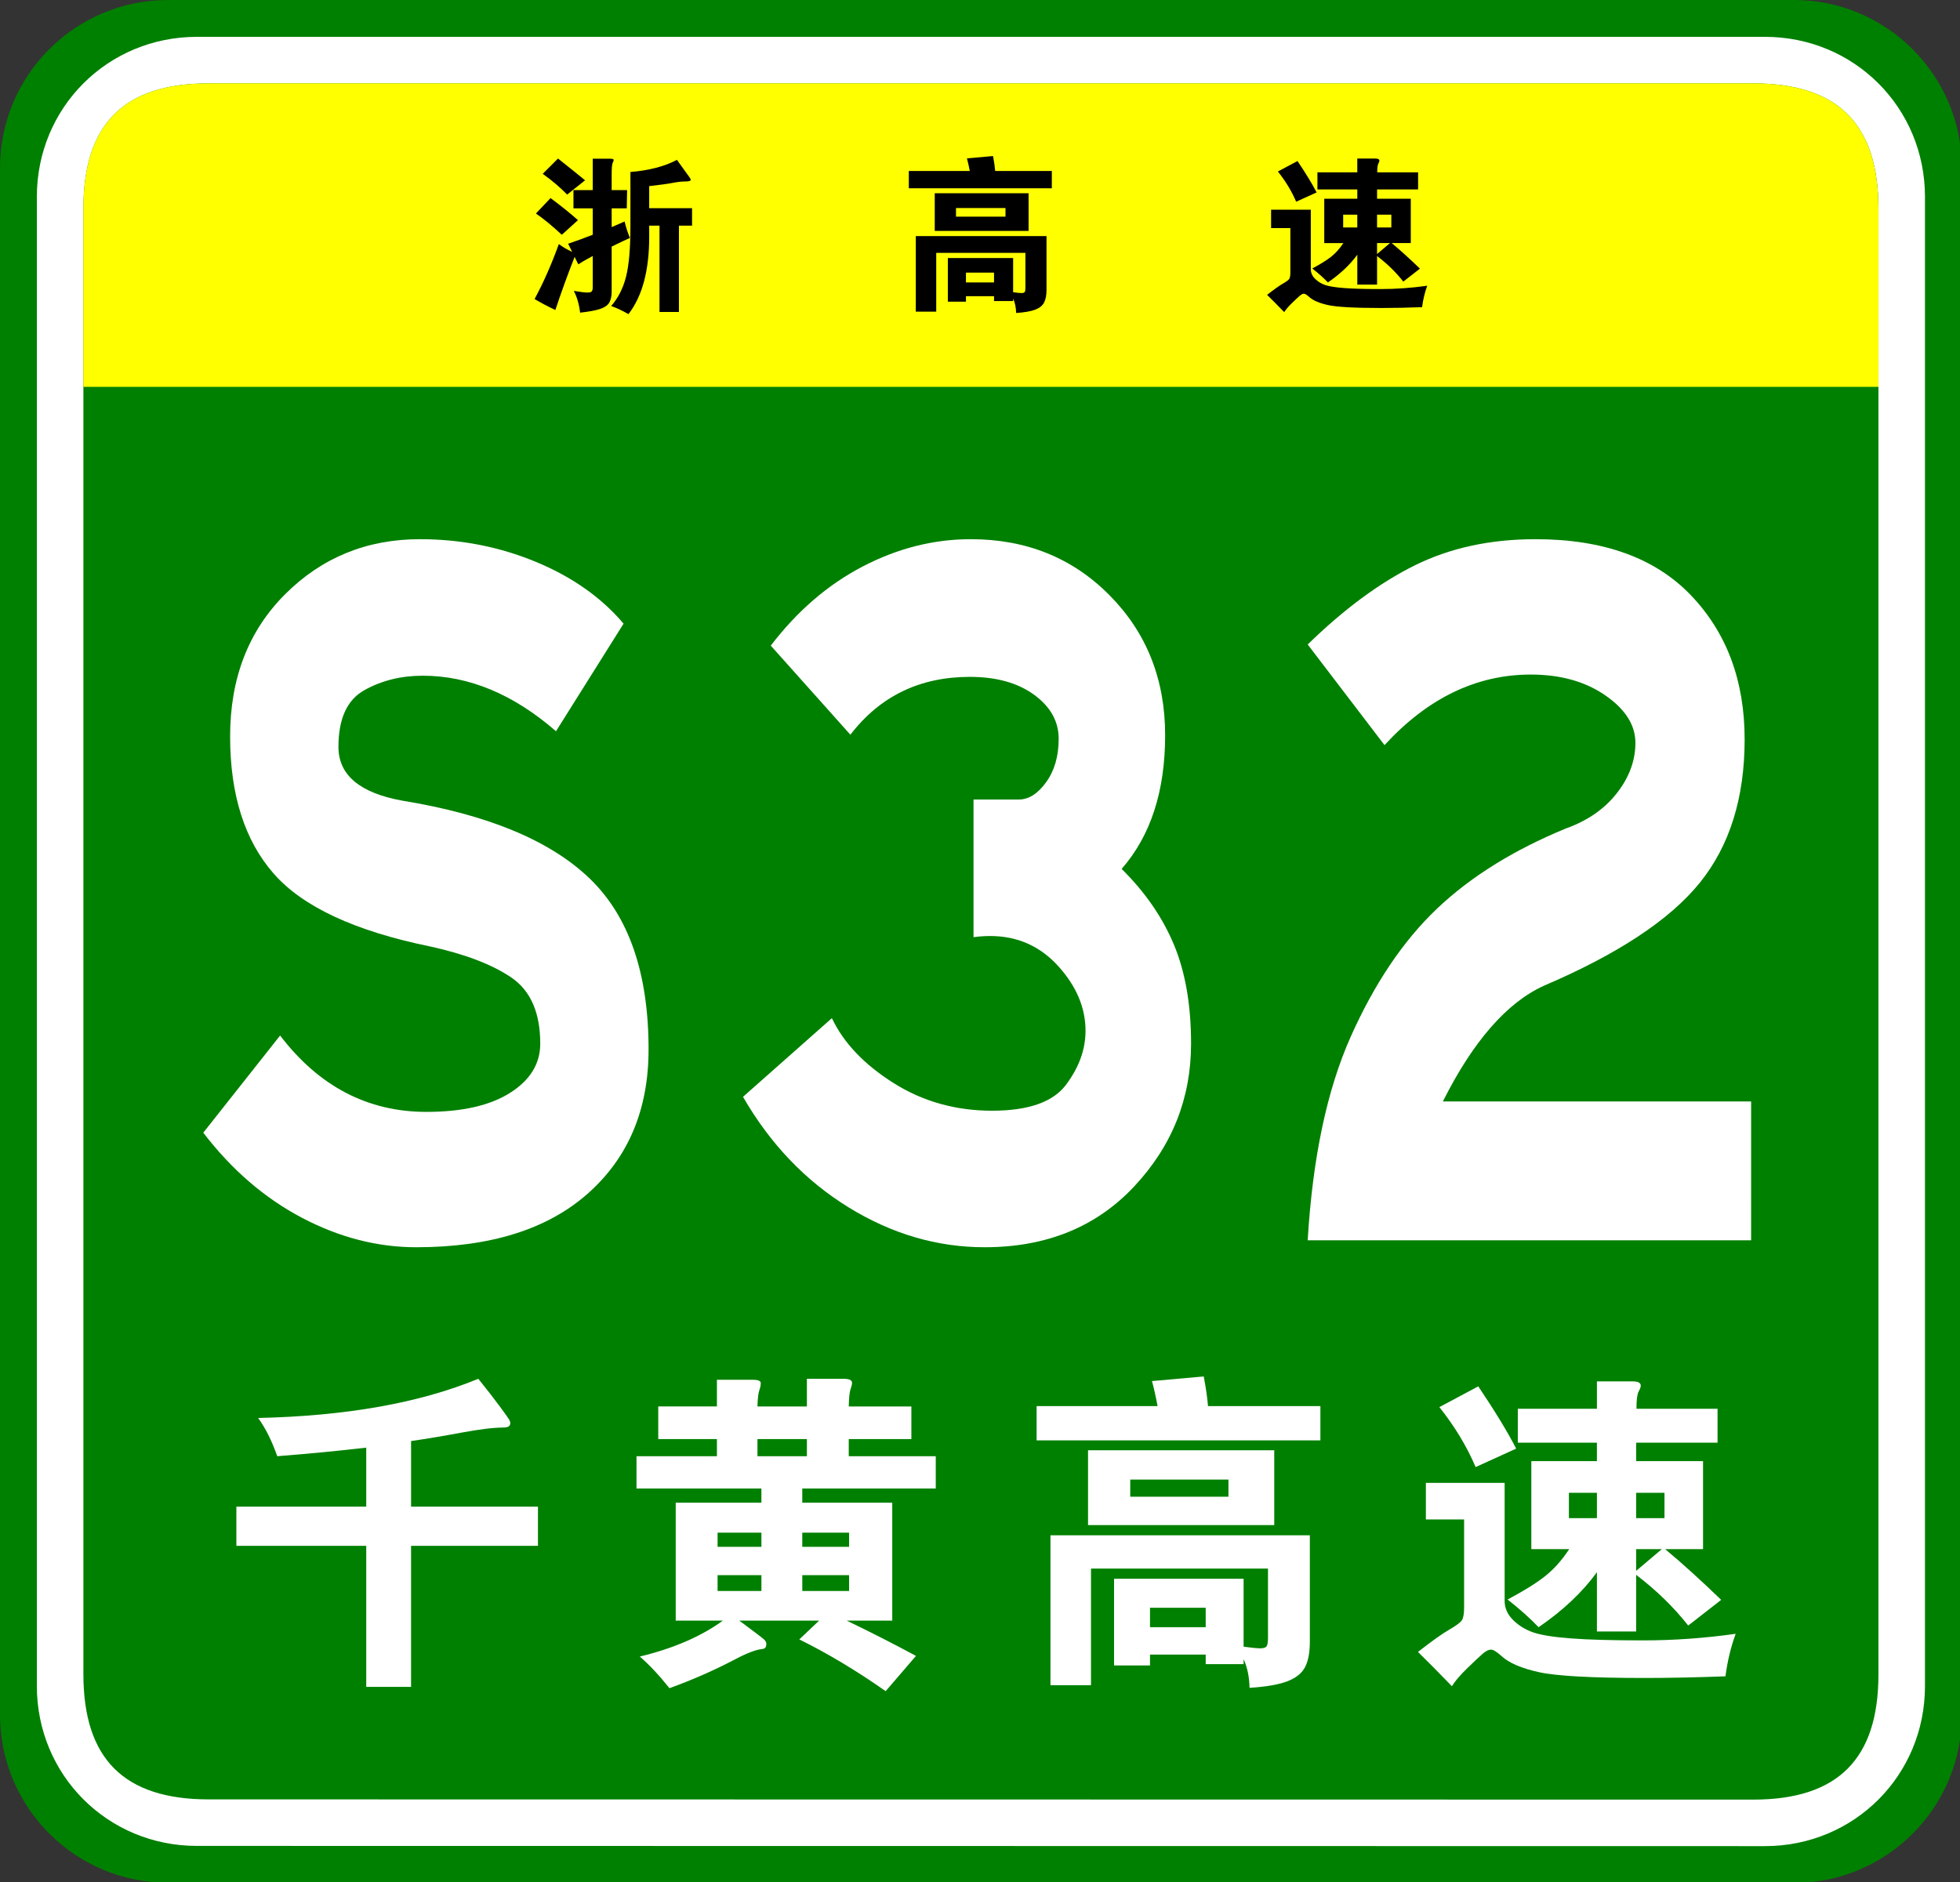
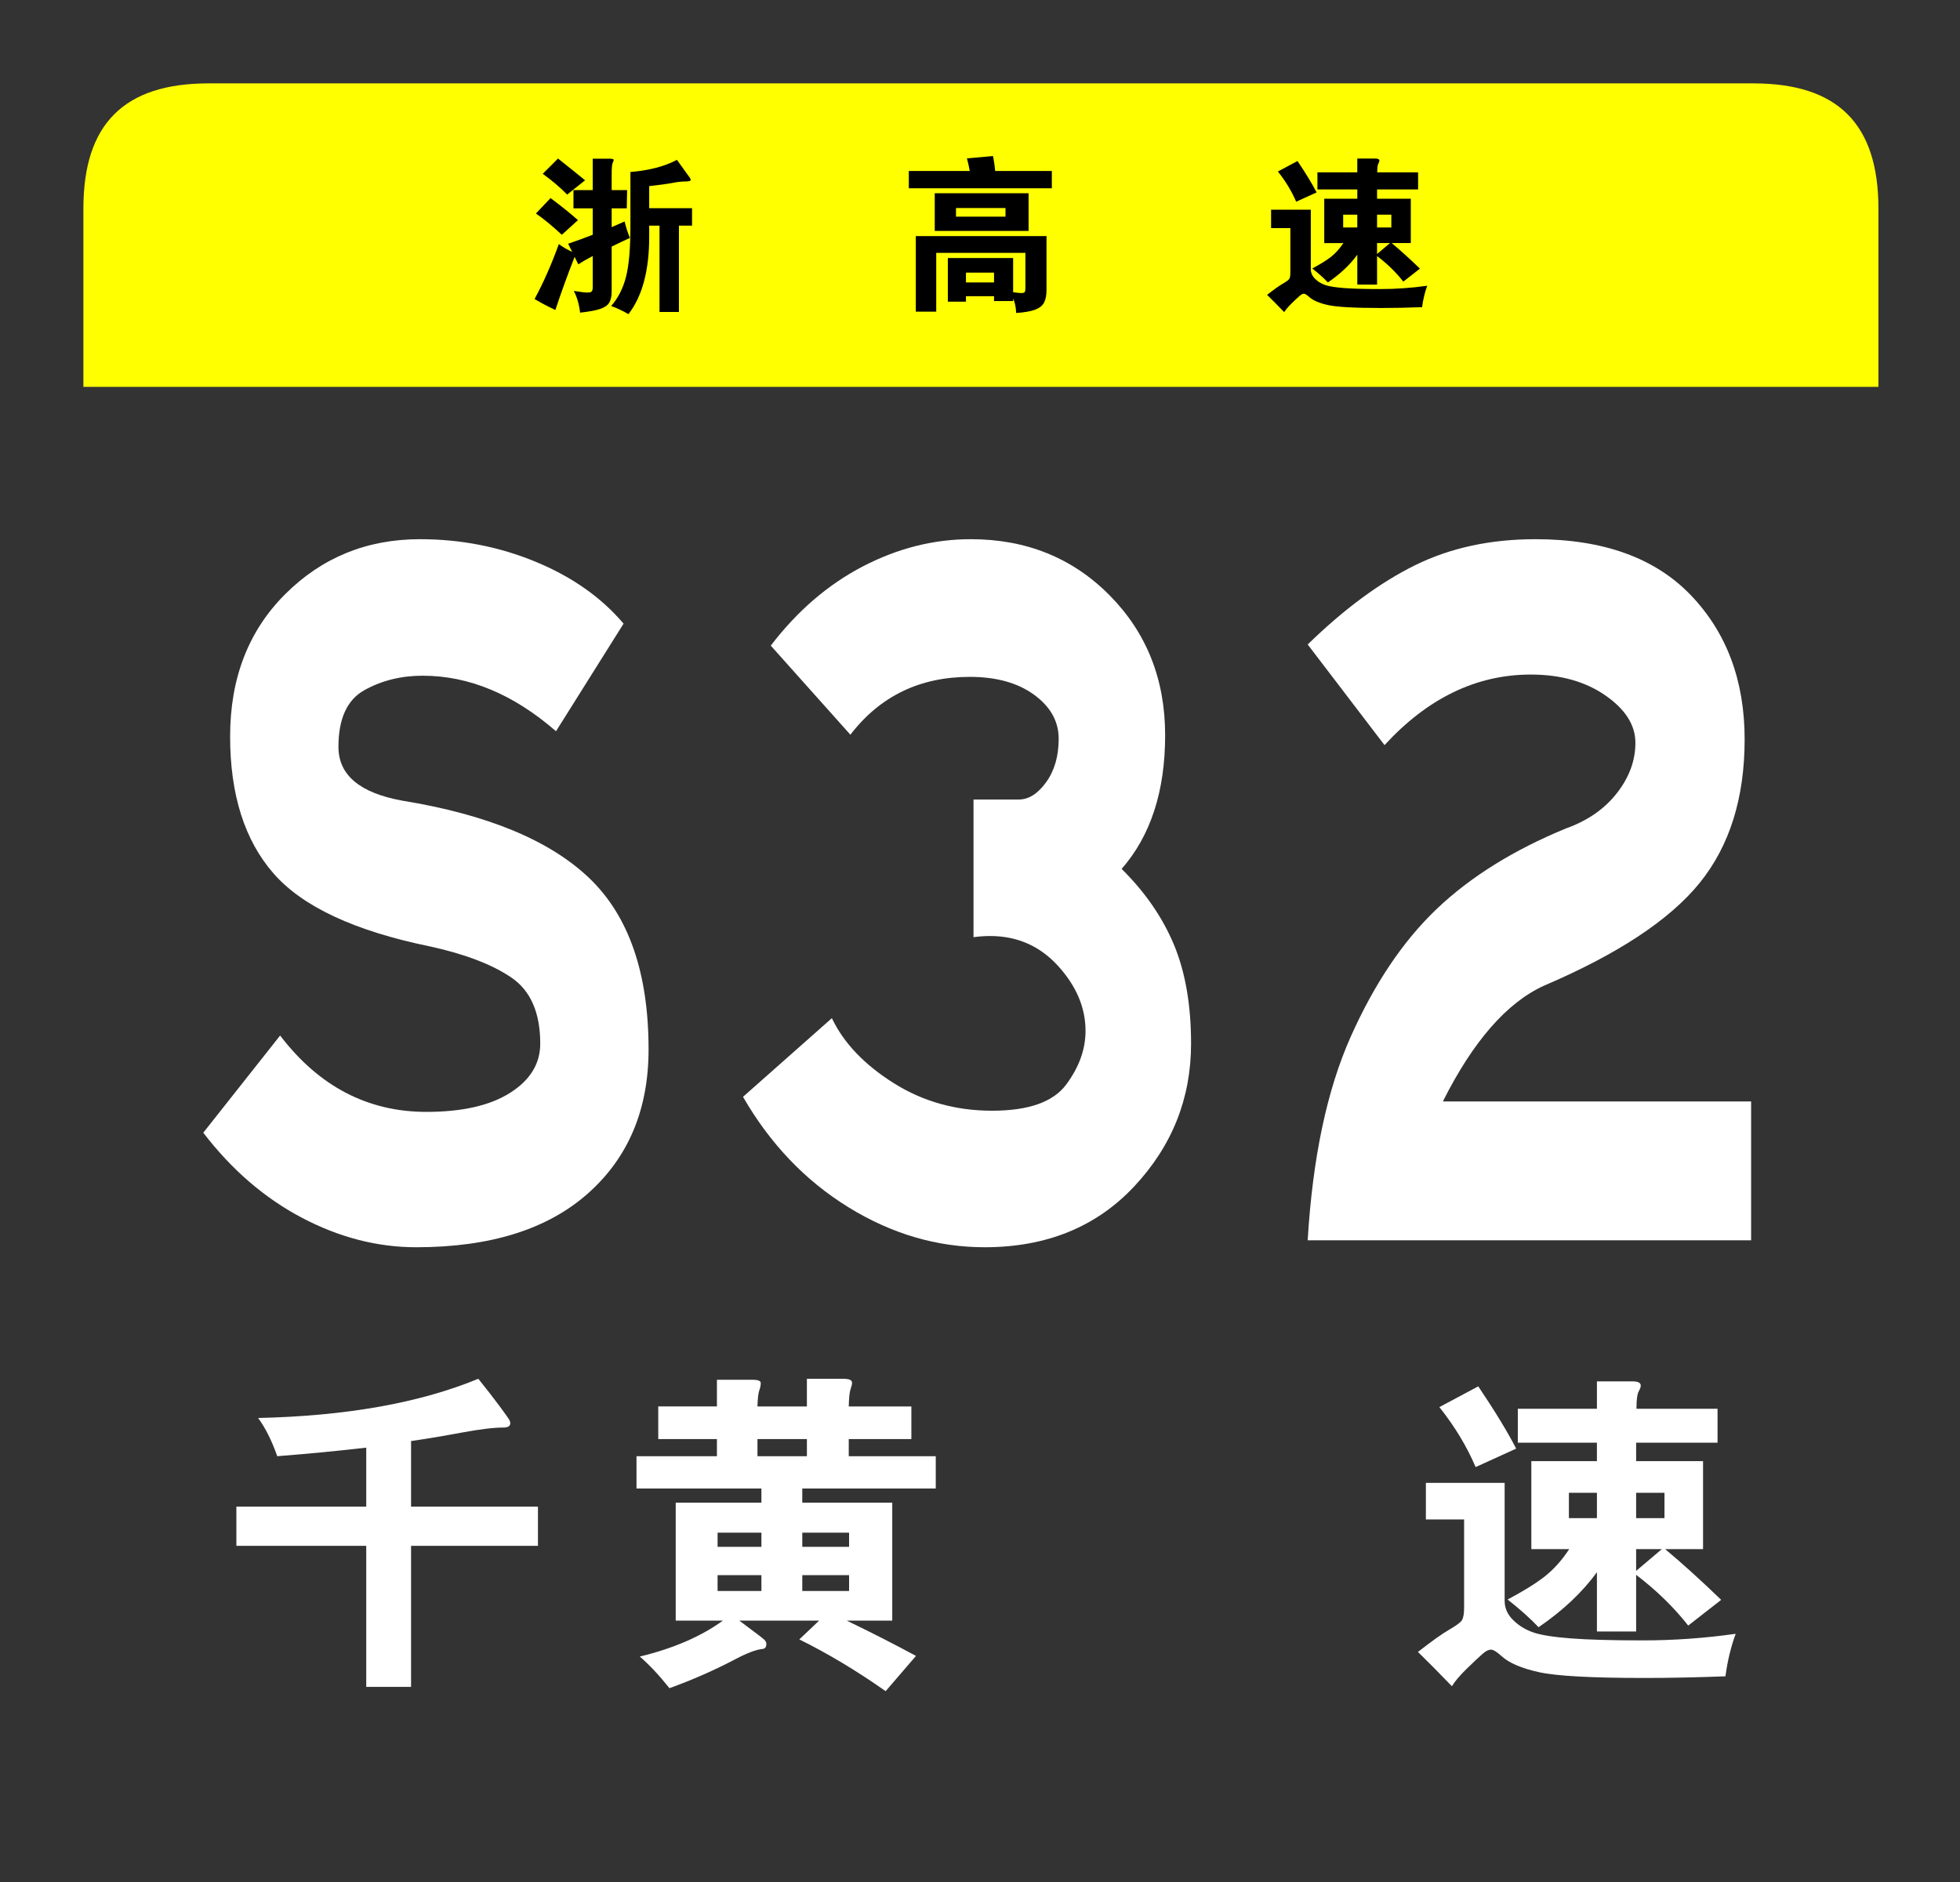
<svg xmlns="http://www.w3.org/2000/svg" version="1.1" baseProfile="tiny" x="0px" y="0px" width="354px" height="340px" viewBox="0 0 354 340" xml:space="preserve">
  <rect x="0" y="0" width="354" height="340" fill="#333333" stroke="none" />
  <defs>
</defs>
-   <path fill="#008000" d="M354.331,309.8c0,16.767-13.593,30.357-30.358,30.357l-293.614-0.041C13.592,340.116,0,326.525,0,309.759  v-279.4C0,13.59,13.592,0,30.358,0h293.614c16.766,0,30.358,13.59,30.358,30.358V309.8z" />
-   <path fill="#FFFFFF" d="M347.674,304.599c0,16.113-12.789,28.903-28.9,28.903l-283.219-0.041c-16.111,0-28.9-12.79-28.9-28.903  V35.554c0-16.11,12.789-28.898,28.9-28.898h283.219c16.111,0,28.9,12.788,28.9,28.898V304.599z" />
-   <path fill="#008000" d="M339.27,302.479c0,15.288-7.333,22.619-22.618,22.619l-278.973-0.041c-15.285,0-22.617-7.331-22.617-22.619  V37.679c0-15.283,7.333-22.618,22.617-22.618h278.973c15.285,0,22.618,7.335,22.618,22.618V302.479z" />
  <path fill="#FFFF00" d="M15.061,69.881v-32.2c0-15.288,7.333-22.62,22.617-22.62h278.971c15.287,0,22.619,7.332,22.619,22.62v32.2  H15.061z" />
  <path d="M107.054,37.64h-3.48v-3.3h3.48v-5.67h3.06c0.48,0,0.72,0.07,0.72,0.21c0,0.141-0.06,0.325-0.18,0.555  c-0.12,0.23-0.18,0.936-0.18,2.115v2.79h2.79l-0.061,3.3h-2.729v3.391l2.341-1.021c0.219,0.98,0.539,1.971,0.959,2.971  c-0.72,0.319-1.82,0.84-3.3,1.56v8.07c0,0.88-0.145,1.564-0.435,2.055s-0.835,0.87-1.635,1.14c-0.8,0.271-2.01,0.495-3.63,0.676  c-0.18-1.521-0.561-2.831-1.14-3.931c1.22,0.2,2.035,0.3,2.445,0.3c0.41,0,0.675-0.07,0.795-0.21c0.12-0.14,0.18-0.39,0.18-0.75  v-5.64c-1.1,0.58-1.97,1.08-2.61,1.5l-0.66-1.35c-1.32,3.38-2.48,6.579-3.48,9.6c-1.4-0.66-2.65-1.32-3.75-1.98  c1.6-2.959,3.06-6.27,4.38-9.93c0.68,0.521,1.48,0.99,2.4,1.41l-0.72-1.47c1.54-0.521,3.02-1.061,4.44-1.62V37.64z M104.384,39.77  l-2.91,2.641c-1.82-1.68-3.38-2.96-4.68-3.84l2.64-2.79C101.494,37.32,103.144,38.65,104.384,39.77z M105.674,32.57l-3.24,2.58  c-1.24-1.28-2.71-2.53-4.41-3.75l2.76-2.761C102.824,30.26,104.454,31.57,105.674,32.57z M117.254,37.61h7.74v3.149h-2.371V56.36  h-3.51V40.76h-1.859v2.01c0,6.101-1.25,10.76-3.75,13.98c-1.061-0.62-2.1-1.11-3.12-1.47c1.26-1.44,2.155-3.2,2.685-5.28  c0.53-2.08,0.795-5.13,0.795-9.15V31.07c3.381-0.28,6.181-1.01,8.4-2.19c1.4,1.92,2.164,2.98,2.295,3.18  c0.13,0.2,0.195,0.341,0.195,0.421c0,0.199-0.326,0.3-0.975,0.3c-0.65,0-1.41,0.085-2.281,0.255  c-0.869,0.17-2.285,0.365-4.244,0.585V37.61z" />
  <path d="M175.155,30.89c-0.16-0.859-0.33-1.62-0.511-2.279l4.71-0.42c0.199,1.04,0.33,1.939,0.391,2.699h10.229v3.12h-25.83v-3.12  H175.155z M174.464,53.51v0.99h-3.271v-7.89h11.791v6.18c0.699,0.1,1.204,0.15,1.514,0.15c0.311,0,0.506-0.065,0.586-0.195  c0.08-0.131,0.119-0.386,0.119-0.765V45.68h-16.109V56.3h-3.689V42.65h23.609v9.689c0,0.979-0.145,1.75-0.436,2.311  c-0.289,0.56-0.824,0.989-1.604,1.29c-0.78,0.3-1.931,0.499-3.45,0.6c-0.02-1-0.199-1.87-0.539-2.61v0.45h-3.451v-0.87H174.464z   M185.774,41.72h-16.949v-6.81h16.949V41.72z M181.604,39.14v-1.56h-8.939v1.56H181.604z M179.534,51.02v-1.77h-5.069v1.77H179.534z  " />
  <path d="M257.774,51.62c-0.439,1.2-0.75,2.49-0.93,3.87c-2.68,0.1-5.13,0.149-7.35,0.149c-4.82,0-8.025-0.175-9.615-0.524  c-1.59-0.351-2.726-0.836-3.405-1.455c-0.44-0.4-0.765-0.601-0.976-0.601c-0.209,0-0.455,0.12-0.734,0.36  c-0.28,0.24-0.75,0.68-1.41,1.32c-0.66,0.64-1.13,1.189-1.41,1.649c-1.18-1.22-2.21-2.26-3.09-3.12c1.279-1,2.235-1.68,2.865-2.039  c0.63-0.36,1.01-0.646,1.141-0.855c0.129-0.21,0.194-0.595,0.194-1.155v-8.01h-3.479v-3.33h7.17v10.74  c0,0.66,0.26,1.245,0.779,1.755s1.135,0.885,1.846,1.125c0.709,0.24,1.85,0.42,3.42,0.54c1.569,0.12,3.75,0.18,6.539,0.18  C252.12,52.22,254.934,52.02,257.774,51.62z M237.794,34.76l-3.69,1.681c-0.8-1.88-1.9-3.7-3.3-5.46l3.54-1.891  C235.864,31.351,237.014,33.24,237.794,34.76z M245.144,34.22h-7.2v-3.09h7.2v-2.49h3.271c0.479,0,0.72,0.131,0.72,0.391  c0,0.12-0.065,0.3-0.194,0.54c-0.131,0.239-0.195,0.76-0.195,1.56h7.379v3.09h-7.409V35.9h6.09v8.01h-3.45  c1.561,1.3,3.26,2.84,5.1,4.62l-3,2.34c-1.3-1.66-2.879-3.2-4.739-4.62v5.16h-3.57v-5.4c-1.319,1.82-3.09,3.49-5.31,5.01  c-0.78-0.819-1.721-1.659-2.82-2.52c1.5-0.8,2.645-1.515,3.436-2.145c0.789-0.631,1.515-1.445,2.174-2.445h-3.449V35.9h5.97V34.22z   M245.144,41.09v-2.31h-2.55v2.31H245.144z M248.714,38.78v2.31h2.58v-2.31H248.714z M248.714,43.91v1.979l2.34-1.979H248.714z" />
  <path fill="#FFFFFF" d="M100.421,132.098c-7.691-6.688-15.717-10.031-24.077-10.031c-3.903,0-7.414,0.871-10.534,2.612  c-3.122,1.743-4.682,5.156-4.682,10.241c0,5.088,3.846,8.327,11.537,9.719c15.382,2.508,26.64,7.178,33.774,14.002  c7.132,6.829,10.701,17.139,10.701,30.933c0,10.868-3.652,19.542-10.952,26.021c-7.302,6.479-17.64,9.719-31.016,9.719  c-7.022,0-13.906-1.777-20.649-5.33c-6.745-3.553-12.681-8.674-17.807-15.361l13.877-17.557  c7.022,9.197,15.827,13.795,26.418,13.795c6.463,0,11.508-1.15,15.131-3.449c3.621-2.299,5.434-5.258,5.434-8.882  c0-5.571-1.729-9.542-5.183-11.913c-3.457-2.367-8.36-4.248-14.714-5.643c-13.601-2.786-23.019-7.176-28.257-13.168  c-5.24-5.988-7.858-14.244-7.858-24.766c0-10.52,3.315-19.088,9.949-25.707c6.63-6.617,14.74-9.928,24.328-9.928  c7.356,0,14.322,1.358,20.9,4.075c6.576,2.718,11.871,6.446,15.884,11.182L100.421,132.098z" />
  <path fill="#FFFFFF" d="M202.581,156.969c4.234,4.18,7.383,8.746,9.446,13.689c2.062,4.947,3.094,10.904,3.094,17.87  c0,9.895-3.428,18.496-10.283,25.812c-6.855,7.314-15.857,10.973-27.003,10.973c-8.585,0-16.777-2.404-24.578-7.211  c-7.804-4.807-14.157-11.459-19.061-19.959l16.051-14.213c2.116,4.461,5.823,8.36,11.119,11.705  c5.293,3.344,11.229,5.016,17.807,5.016c6.575,0,11.035-1.568,13.376-4.703s3.511-6.374,3.511-9.719  c0-4.18-1.646-8.078-4.932-11.703c-3.29-3.622-7.386-5.434-12.29-5.434c-1.003,0-2.006,0.071-3.009,0.209V144.43h8.192  c1.781,0,3.428-1.045,4.933-3.136c1.505-2.09,2.257-4.702,2.257-7.837s-1.479-5.781-4.431-7.942  c-2.955-2.159-6.829-3.239-11.62-3.239c-9.029,0-16.219,3.484-21.569,10.449l-14.379-16.092  c4.791-6.271,10.338-11.042,16.637-14.317c6.296-3.272,12.79-4.911,19.479-4.911c10.032,0,18.392,3.38,25.08,10.137  c6.688,6.76,10.032,15.188,10.032,25.289C210.439,142.934,207.818,150.98,202.581,156.969z" />
  <path fill="#FFFFFF" d="M316.274,224.059h-80.089c0.891-14.908,3.482-27.17,7.774-36.785c4.29-9.613,9.474-17.311,15.55-23.094  c6.074-5.78,13.849-10.623,23.324-14.525c3.9-1.391,6.965-3.518,9.196-6.375c2.229-2.854,3.344-5.885,3.344-9.092  c0-3.203-1.813-6.061-5.434-8.568c-3.624-2.508-8.109-3.762-13.46-3.762c-9.81,0-18.616,4.252-26.418,12.748l-13.877-18.182  c6.575-6.408,13.041-11.182,19.396-14.317c6.354-3.135,13.598-4.702,21.735-4.702c12.261,0,21.624,3.38,28.09,10.137  c6.463,6.76,9.697,15.434,9.697,26.02c0,10.591-2.704,19.229-8.109,25.916c-5.407,6.688-14.797,12.891-28.173,18.602  c-6.688,3.066-12.765,10.031-18.225,20.9h55.678V224.059z" />
  <path fill="#FFFFFF" d="M66.147,261.514c-5.12,0.595-10.477,1.111-16.072,1.547c-0.993-2.817-2.143-5.119-3.453-6.904  c15.953-0.357,29.208-2.719,39.764-7.084c1.627,2.023,2.937,3.711,3.929,5.06c0.992,1.35,1.548,2.134,1.667,2.352  c0.119,0.219,0.179,0.427,0.179,0.625c0,0.516-0.417,0.773-1.25,0.773c-1.747,0-4.276,0.308-7.589,0.923  c-3.314,0.616-6.34,1.122-9.078,1.518v11.847h22.918v7.084H74.243v25.478h-8.096v-25.478H42.693v-7.084h23.454V261.514z" />
  <path fill="#FFFFFF" d="M129.485,259.966h-10.596v-5.894h10.596v-4.821h6.429c0.992,0,1.488,0.198,1.488,0.595  c0,0.397-0.089,0.844-0.268,1.34c-0.179,0.496-0.289,1.458-0.328,2.887h8.929v-5h6.429c0.635,0,1.081,0.06,1.339,0.179  c0.258,0.118,0.387,0.308,0.387,0.565s-0.089,0.635-0.268,1.131c-0.178,0.496-0.288,1.538-0.327,3.125h11.31v5.894h-11.31v3.095  h15.715v5.834h-24.109v2.56h16.251v21.312h-8.215c4.286,2.063,8.453,4.187,12.501,6.369l-5.477,6.369  c-5.318-3.73-10.517-6.846-15.596-9.346l3.572-3.393h-14.406c2.777,2.063,4.286,3.214,4.524,3.452  c0.238,0.238,0.357,0.496,0.357,0.773c0,0.556-0.238,0.854-0.714,0.894c-1.152,0.119-2.778,0.733-4.881,1.845  c-3.771,1.984-7.739,3.73-11.906,5.239c-1.866-2.343-3.651-4.247-5.357-5.715c6.072-1.469,11.072-3.632,15.001-6.488h-8.512v-21.312  h15.477v-2.56H114.96v-5.834h14.525V259.966z M137.521,279.431v-2.56h-7.917v2.56H137.521z M137.521,287.408v-2.857h-7.917v2.857  H137.521z M145.736,259.966h-8.929v3.095h8.929V259.966z M144.902,276.871v2.56h8.453v-2.56H144.902z M144.902,284.551v2.857h8.453  v-2.857H144.902z" />
-   <path fill="#FFFFFF" d="M209.073,254.013c-0.318-1.706-0.655-3.215-1.012-4.524l9.346-0.833c0.396,2.063,0.655,3.85,0.773,5.357  h20.299v6.191h-51.253v-6.191H209.073z M207.704,298.896v1.965h-6.489v-15.656h23.395v12.263c1.389,0.198,2.391,0.298,3.006,0.298  c0.615,0,1.001-0.129,1.161-0.387c0.158-0.259,0.238-0.765,0.238-1.519v-12.501h-31.966v21.073h-7.322v-27.085h46.848v19.228  c0,1.943-0.288,3.472-0.863,4.583c-0.576,1.111-1.637,1.965-3.185,2.561c-1.547,0.595-3.83,0.991-6.846,1.19  c-0.04-1.985-0.397-3.712-1.071-5.18v0.894h-6.846v-1.727H207.704z M230.146,275.502h-33.633v-13.513h33.633V275.502z   M221.872,270.383v-3.096h-17.739v3.096H221.872z M217.764,293.956v-3.513h-10.06v3.513H217.764z" />
  <path fill="#FFFFFF" d="M313.484,295.146c-0.873,2.381-1.487,4.94-1.845,7.679c-5.318,0.198-10.179,0.298-14.585,0.298  c-9.563,0-15.923-0.348-19.078-1.042c-3.155-0.694-5.407-1.657-6.756-2.887c-0.873-0.795-1.518-1.19-1.935-1.19  c-0.417,0-0.903,0.238-1.458,0.714c-0.556,0.477-1.488,1.349-2.797,2.619c-1.31,1.27-2.243,2.361-2.798,3.274  c-2.342-2.421-4.386-4.485-6.131-6.191c2.539-1.984,4.435-3.333,5.685-4.048c1.25-0.714,2.003-1.279,2.262-1.696  c0.258-0.417,0.387-1.181,0.387-2.292V274.49h-6.905v-6.607h14.227v21.311c0,1.31,0.515,2.471,1.547,3.482  c1.032,1.012,2.252,1.756,3.661,2.232c1.408,0.477,3.67,0.833,6.786,1.071c3.115,0.238,7.44,0.357,12.978,0.357  C302.263,296.337,307.849,295.939,313.484,295.146z M273.839,261.691l-7.322,3.334c-1.587-3.729-3.771-7.342-6.548-10.834  l7.024-3.75C270.009,254.926,272.292,258.677,273.839,261.691z M288.423,260.62h-14.287v-6.131h14.287v-4.941h6.488  c0.953,0,1.43,0.259,1.43,0.774c0,0.238-0.13,0.595-0.388,1.071c-0.259,0.477-0.387,1.509-0.387,3.096h14.644v6.131h-14.703v3.334  h12.084v15.894h-6.846c3.096,2.58,6.469,5.636,10.119,9.167l-5.952,4.644c-2.58-3.294-5.715-6.349-9.405-9.167v10.238h-7.084  v-10.715c-2.619,3.611-6.131,6.926-10.536,9.941c-1.548-1.627-3.414-3.294-5.596-5.001c2.977-1.586,5.247-3.006,6.815-4.256  s3.006-2.866,4.316-4.852h-6.846v-15.894h11.846V260.62z M288.423,274.252v-4.583h-5.06v4.583H288.423z M295.507,269.669v4.583  h5.119v-4.583H295.507z M295.507,279.848v3.929l4.643-3.929H295.507z" />
</svg>